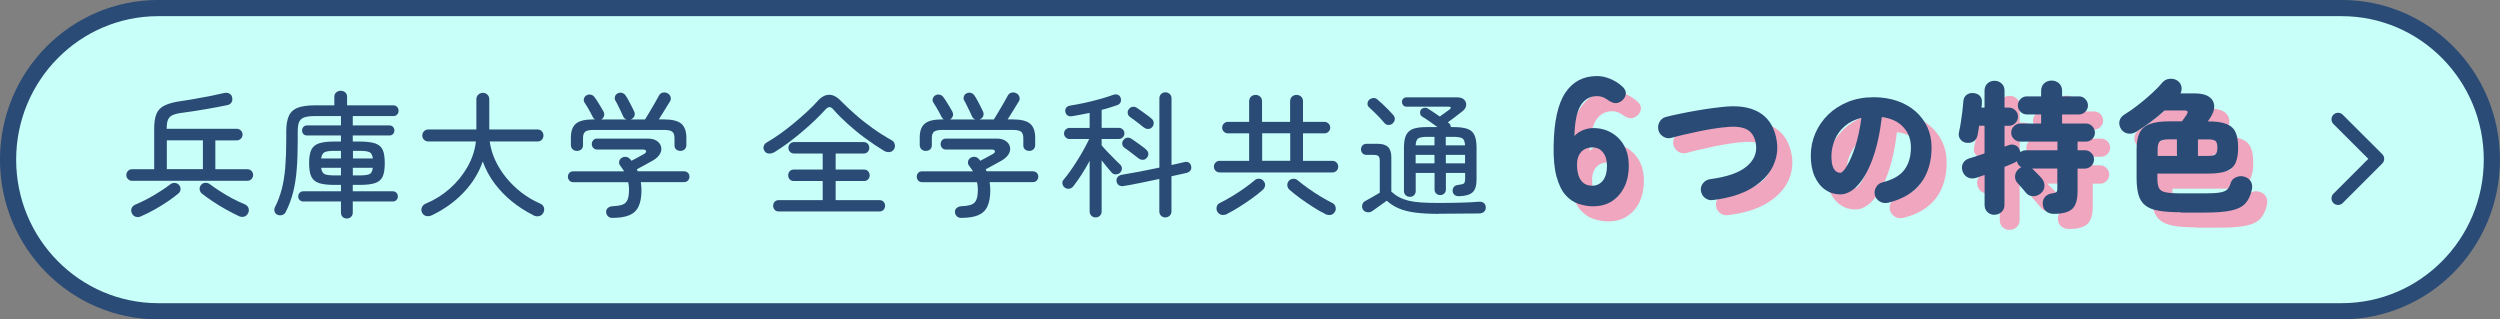
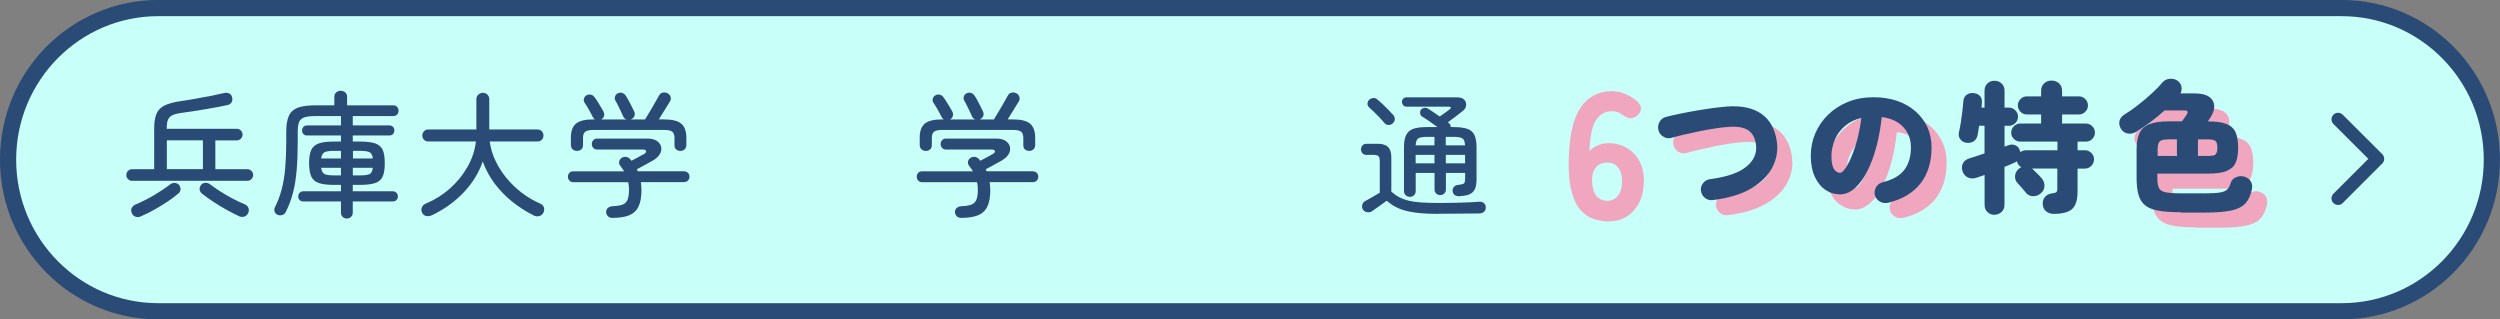
<svg xmlns="http://www.w3.org/2000/svg" id="_レイヤー_2" viewBox="0 0 387.51 49.51">
  <rect x="0" y="0" width="387.51" height="49.51" fill="#808080" stroke="none" />
  <defs>
    <style>.cls-1{fill:none;stroke-linecap:round;stroke-linejoin:round;stroke-width:2.04px;}.cls-1,.cls-2{stroke:#2a4b76;}.cls-2{fill:#c8fff8;stroke-miterlimit:10;stroke-width:2.51px;}.cls-3{fill:#2a4b76;}.cls-4{fill:#f0a6be;}</style>
  </defs>
  <g id="_デザインデータ">
    <path class="cls-2" d="M362.96,1.25H24.54C11.68,1.25,1.25,11.77,1.25,24.75h0c0,12.98,10.43,23.5,23.29,23.5h338.42c12.86,0,23.29-10.52,23.29-23.5h0c0-12.98-10.43-23.5-23.29-23.5Z" />
    <path class="cls-3" d="M20.48,28.03c-.25,0-.47-.09-.64-.27-.18-.18-.26-.39-.26-.63,0-.25.09-.47.26-.64.17-.18.39-.26.64-.26h3.42v-6.3c0-.98.12-1.75.37-2.32.24-.57.68-1,1.3-1.29.62-.29,1.49-.52,2.61-.67.67-.1,1.39-.21,2.14-.35.76-.13,1.51-.27,2.27-.42s1.46-.3,2.1-.45c.32-.08.6-.06.84.06s.39.31.44.57c.08.31.06.57-.07.79-.13.22-.33.36-.6.43-1.06.22-2.19.44-3.39.64-1.2.2-2.36.38-3.5.54-.71.08-1.25.21-1.62.37-.36.16-.61.4-.75.72-.13.32-.2.78-.2,1.39v.02h10.86c.24,0,.45.09.63.26.18.18.27.39.27.64s-.09.47-.27.64c-.18.18-.39.26-.63.26h-3.32v4.47h4.96c.25,0,.47.09.64.26.17.18.26.39.26.64,0,.24-.09.45-.26.63-.18.18-.39.27-.64.27h-17.87ZM21.91,33.51c-.29.14-.58.18-.85.1s-.48-.25-.62-.55c-.13-.28-.14-.55-.03-.8s.31-.44.62-.57c.97-.41,1.92-.89,2.87-1.45.95-.56,1.78-1.12,2.51-1.68.22-.17.47-.23.75-.2.27.04.49.16.64.37.15.22.21.46.18.69-.04.24-.15.43-.35.59-.45.38-.99.78-1.62,1.21-.63.43-1.3.84-2.01,1.24-.71.4-1.4.75-2.09,1.04ZM25.86,26.22h5.59v-4.47h-5.59v4.47ZM37.01,33.49c-.63-.29-1.3-.64-2.02-1.04-.71-.4-1.39-.82-2.04-1.25-.64-.43-1.2-.83-1.66-1.2-.18-.15-.29-.35-.34-.6-.04-.24.02-.48.19-.7.15-.21.36-.33.63-.36.27-.03.51.04.73.19.46.35,1,.72,1.62,1.12.62.4,1.25.77,1.91,1.12.66.35,1.28.64,1.87.88.31.13.51.32.61.58.1.26.08.52-.04.79-.14.29-.35.48-.62.56-.27.08-.56.05-.85-.09Z" />
    <path class="cls-3" d="M53.77,33.87c-.27,0-.49-.08-.66-.25-.18-.17-.26-.39-.26-.67v-1.72h-5.82c-.24,0-.43-.07-.58-.22s-.22-.33-.22-.56.07-.41.22-.57c.15-.15.34-.23.58-.23h5.82v-.99h-1.03c-1.04,0-1.84-.1-2.4-.29-.57-.2-.96-.54-1.18-1.03-.22-.49-.33-1.17-.33-2.04s.11-1.56.33-2.05c.22-.48.61-.82,1.18-1.02.57-.2,1.37-.29,2.4-.29h1.03v-.94h-5.25c-.24,0-.43-.07-.57-.22-.14-.15-.21-.33-.21-.56,0-.21.07-.39.21-.55.14-.15.33-.23.57-.23h5.25v-1.45h-4.03c-.7,0-1.25.07-1.64.2-.39.13-.66.37-.81.71-.15.34-.22.84-.22,1.48v1.39c0,1.71-.05,3.21-.16,4.52s-.29,2.48-.56,3.53c-.27,1.05-.64,2.06-1.13,3.02-.11.24-.29.4-.54.48s-.49.08-.72-.02c-.24-.1-.4-.26-.47-.48-.08-.22-.07-.45.03-.67.45-.88.8-1.81,1.06-2.79.26-.98.44-2.09.55-3.32.1-1.23.16-2.66.16-4.28v-1.39c0-1.02.14-1.83.41-2.42.27-.59.73-1,1.36-1.25.64-.24,1.51-.37,2.61-.37h3.07v-1.32c0-.29.1-.52.3-.69.2-.17.44-.25.7-.25s.5.08.69.25c.2.17.29.4.29.69v1.32h7.18c.24,0,.43.08.58.25s.22.36.22.59-.07.42-.22.58c-.15.16-.34.24-.58.24h-6.3v1.45h5.67c.24,0,.43.08.57.23s.21.34.21.55c0,.22-.07.41-.21.56-.14.15-.33.22-.57.22h-5.67v.94h1.05c1.05,0,1.86.1,2.43.29.57.2.96.54,1.17,1.02.21.48.31,1.17.31,2.05s-.1,1.55-.31,2.04c-.21.49-.6.83-1.17,1.03-.57.2-1.38.29-2.43.29h-1.05v.99h6.19c.24,0,.43.08.58.23.15.15.22.34.22.57s-.07.41-.22.56-.34.22-.58.22h-6.19v1.72c0,.28-.09.5-.27.67-.18.17-.4.25-.65.25ZM49.78,24.56h3.07v-1.18h-1.01c-.73,0-1.24.07-1.52.21-.29.14-.47.46-.54.97ZM51.84,27.19h1.01v-1.18h-3.07c.07.52.25.84.54.98.29.13.79.2,1.52.2ZM54.7,24.56h3.09c-.06-.5-.23-.83-.51-.97-.29-.14-.8-.21-1.54-.21h-1.03v1.18ZM54.7,27.19h1.03c.74,0,1.26-.07,1.54-.2.29-.13.46-.46.51-.98h-3.09v1.18Z" />
    <path class="cls-3" d="M82.67,33.36c-1.18-.59-2.28-1.3-3.31-2.13-1.03-.83-1.93-1.77-2.71-2.81-.78-1.04-1.38-2.17-1.82-3.39-.62,1.78-1.61,3.38-2.98,4.82-1.37,1.44-3,2.6-4.87,3.5-.28.14-.57.19-.87.14-.3-.05-.53-.22-.68-.51-.14-.28-.15-.56-.04-.83.11-.27.32-.47.63-.6,1.37-.57,2.61-1.35,3.73-2.34,1.11-.99,2.02-2.11,2.73-3.37.71-1.26,1.14-2.56,1.29-3.91h-7.39c-.25,0-.47-.09-.65-.26-.18-.17-.27-.4-.27-.66s.09-.49.27-.67.4-.27.65-.27h7.46v-4.68c0-.29.1-.54.3-.72s.44-.28.7-.28c.28,0,.52.09.71.28.2.19.29.43.29.72v4.68h7.48c.27,0,.49.09.66.27.17.18.26.41.26.67s-.09.49-.26.66-.4.26-.66.26h-7.41c.13.98.41,1.95.85,2.9.44.95,1.01,1.86,1.7,2.71.69.85,1.49,1.63,2.39,2.32.9.69,1.87,1.26,2.91,1.71.28.13.46.32.55.59.08.27.06.53-.08.8-.14.29-.36.47-.67.54s-.6.02-.88-.12Z" />
    <path class="cls-3" d="M94.97,33.78c-.31,0-.55-.08-.72-.25-.18-.17-.28-.39-.3-.65-.01-.27.08-.48.28-.65s.47-.26.79-.27c.64-.03,1.14-.11,1.5-.25.36-.14.61-.4.76-.77.15-.37.22-.9.22-1.59,0-.39-.04-.76-.13-1.11h-8.5c-.25,0-.46-.08-.61-.25-.15-.17-.23-.36-.23-.59,0-.24.07-.44.22-.6.15-.16.33-.24.56-.24h7.94c-.1-.15-.2-.3-.29-.44-.1-.14-.2-.28-.31-.42-.15-.18-.21-.39-.18-.62.03-.23.14-.42.33-.56.18-.15.4-.22.65-.21.25.01.45.09.59.23.07.06.13.12.18.18.05.06.1.13.16.2.31-.15.65-.33,1.02-.54.37-.2.67-.37.89-.49.27-.14.38-.29.36-.46-.03-.17-.2-.25-.52-.25h-7.08c-.24,0-.43-.08-.59-.25-.15-.17-.23-.36-.23-.59,0-.24.08-.44.23-.61.15-.17.35-.25.59-.25h7.81c.62,0,1.1.12,1.45.36.35.24.57.54.66.9.09.36.04.74-.17,1.11s-.56.71-1.06,1.01c-.45.25-.87.49-1.26.7-.39.22-.81.44-1.26.68l.13.31h7.12c.28,0,.5.08.66.24.16.16.24.36.24.6,0,.22-.08.42-.23.59-.15.17-.36.25-.61.25h-6.7c.03.2.05.4.07.6.02.2.03.4.03.6,0,1.08-.15,1.94-.45,2.57-.3.64-.78,1.09-1.43,1.36-.65.27-1.5.41-2.55.41ZM89.43,23.39c-.27,0-.49-.08-.67-.25-.18-.17-.27-.39-.27-.67v-1.13c0-1.01.26-1.73.78-2.17.52-.44,1.41-.66,2.67-.66h.29c-.17-.11-.29-.24-.36-.4-.07-.17-.19-.4-.35-.68-.16-.29-.33-.57-.49-.86-.17-.29-.31-.51-.42-.66-.13-.2-.16-.41-.09-.63.06-.22.19-.39.39-.5.22-.13.45-.16.69-.1.24.06.43.19.57.4.14.18.3.41.47.69.17.28.35.56.51.83s.3.51.4.7c.11.22.14.45.08.67-.06.22-.2.41-.44.55h3.95c-.27-.08-.45-.25-.55-.5-.07-.18-.19-.43-.35-.76-.16-.32-.32-.64-.47-.96-.15-.31-.28-.55-.38-.7-.11-.2-.13-.41-.06-.64.07-.23.21-.4.42-.49.22-.11.45-.14.68-.07s.42.21.56.43c.13.18.27.43.44.73.17.31.33.62.48.92.15.31.28.57.38.78.11.22.13.45.06.68s-.24.41-.5.54c-.01.01-.03.02-.05.02s-.04,0-.05.02h2.23c.2-.31.43-.7.71-1.17.28-.47.55-.93.82-1.4.27-.46.47-.83.61-1.09.14-.28.34-.45.6-.5.26-.06.5-.03.72.08.24.11.4.29.49.54.09.25.07.49-.07.72-.22.38-.5.83-.83,1.35-.33.52-.63,1.01-.91,1.46h.82c1.25,0,2.13.22,2.66.66.52.44.79,1.17.79,2.17v1.13c0,.28-.09.5-.26.67-.18.17-.4.25-.66.25s-.49-.08-.66-.23c-.18-.15-.26-.37-.26-.65v-1.13c0-.46-.12-.78-.35-.97-.23-.18-.65-.27-1.27-.27h-10.94c-.62,0-1.04.09-1.27.27-.23.18-.35.5-.35.97v1.13c0,.28-.09.5-.27.65-.18.15-.4.23-.65.23Z" />
-     <path class="cls-3" d="M120,23.6c-.27.15-.54.22-.83.2-.29-.02-.51-.15-.66-.39-.17-.25-.21-.5-.13-.76s.25-.45.5-.59c.66-.38,1.34-.82,2.06-1.33.71-.51,1.42-1.06,2.12-1.64.7-.58,1.36-1.16,2-1.74.63-.58,1.18-1.13,1.64-1.65.57-.66,1.17-.99,1.8-1.01.62-.01,1.26.32,1.9,1.01.64.66,1.39,1.35,2.23,2.09.84.74,1.74,1.44,2.69,2.12.95.68,1.91,1.28,2.88,1.82.24.13.4.33.48.61s.05.54-.1.78c-.17.27-.4.42-.7.45-.3.03-.59-.03-.87-.2-.97-.59-1.93-1.24-2.9-1.95s-1.88-1.46-2.73-2.23c-.85-.77-1.61-1.53-2.27-2.29-.35-.39-.72-.39-1.11.02-.49.55-1.05,1.12-1.69,1.73-.64.61-1.31,1.21-2.03,1.82-.71.6-1.44,1.17-2.16,1.71-.73.54-1.43,1.01-2.1,1.42ZM120.72,32.78c-.27,0-.48-.09-.64-.26s-.24-.38-.24-.62c0-.25.08-.46.24-.63.16-.17.37-.25.64-.25h6.8v-2.96h-4.47c-.27,0-.48-.09-.64-.26-.16-.18-.24-.38-.24-.62,0-.25.08-.47.24-.64.16-.17.37-.26.64-.26h4.47v-2.48h-4.41c-.27,0-.48-.09-.65-.26s-.25-.38-.25-.62c0-.25.08-.47.25-.64s.38-.26.65-.26h10.73c.28,0,.5.09.66.26.16.18.24.39.24.64,0,.24-.08.44-.24.62-.16.18-.38.26-.66.26h-4.31v2.48h4.39c.27,0,.48.09.64.26.16.18.24.39.24.64,0,.24-.08.44-.24.62-.16.18-.38.26-.64.26h-4.39v2.96h6.78c.27,0,.48.08.64.25.16.17.24.38.24.63,0,.24-.08.44-.24.62-.16.18-.38.26-.64.26h-15.6Z" />
    <path class="cls-3" d="M149.04,33.78c-.31,0-.55-.08-.72-.25-.18-.17-.28-.39-.3-.65-.01-.27.08-.48.28-.65s.47-.26.79-.27c.64-.03,1.14-.11,1.5-.25.36-.14.61-.4.76-.77.15-.37.22-.9.22-1.59,0-.39-.04-.76-.13-1.11h-8.5c-.25,0-.46-.08-.61-.25-.15-.17-.23-.36-.23-.59,0-.24.07-.44.22-.6.15-.16.33-.24.56-.24h7.94c-.1-.15-.2-.3-.29-.44-.1-.14-.2-.28-.31-.42-.15-.18-.21-.39-.18-.62.03-.23.14-.42.33-.56.18-.15.4-.22.65-.21.25.01.45.09.59.23.07.06.13.12.18.18.05.06.1.13.16.2.31-.15.65-.33,1.02-.54.37-.2.67-.37.89-.49.27-.14.38-.29.36-.46-.03-.17-.2-.25-.52-.25h-7.08c-.24,0-.43-.08-.59-.25-.15-.17-.23-.36-.23-.59,0-.24.08-.44.23-.61.15-.17.35-.25.59-.25h7.81c.62,0,1.1.12,1.45.36.35.24.57.54.66.9.09.36.04.74-.17,1.11s-.56.71-1.06,1.01c-.45.25-.87.49-1.26.7-.39.22-.81.44-1.26.68l.13.31h7.12c.28,0,.5.08.66.24.16.16.24.36.24.6,0,.22-.08.42-.23.59-.15.17-.36.25-.61.25h-6.7c.03.2.05.4.07.6.02.2.03.4.03.6,0,1.08-.15,1.94-.45,2.57-.3.64-.78,1.09-1.43,1.36-.65.27-1.5.41-2.55.41ZM143.5,23.39c-.27,0-.49-.08-.67-.25-.18-.17-.27-.39-.27-.67v-1.13c0-1.01.26-1.73.78-2.17.52-.44,1.41-.66,2.67-.66h.29c-.17-.11-.29-.24-.36-.4-.07-.17-.19-.4-.35-.68-.16-.29-.33-.57-.49-.86-.17-.29-.31-.51-.42-.66-.13-.2-.16-.41-.09-.63.06-.22.19-.39.39-.5.22-.13.45-.16.69-.1.24.06.43.19.57.4.14.18.3.41.47.69.17.28.35.56.51.83s.3.51.4.7c.11.22.14.45.08.67-.06.22-.2.41-.44.55h3.95c-.27-.08-.45-.25-.55-.5-.07-.18-.19-.43-.35-.76-.16-.32-.32-.64-.47-.96-.15-.31-.28-.55-.38-.7-.11-.2-.13-.41-.06-.64.07-.23.21-.4.42-.49.22-.11.45-.14.68-.07s.42.21.56.43c.13.18.27.43.44.73.17.31.33.62.48.92.15.31.28.57.38.78.11.22.13.45.06.68s-.24.41-.5.54c-.01.01-.03.02-.05.02s-.04,0-.05.02h2.23c.2-.31.43-.7.71-1.17.28-.47.55-.93.82-1.4.27-.46.47-.83.61-1.09.14-.28.34-.45.6-.5.26-.06.5-.03.72.08.24.11.4.29.49.54.09.25.07.49-.07.72-.22.38-.5.83-.83,1.35-.33.52-.63,1.01-.91,1.46h.82c1.25,0,2.13.22,2.66.66.52.44.79,1.17.79,2.17v1.13c0,.28-.09.5-.26.67-.18.17-.4.25-.66.25s-.49-.08-.66-.23c-.18-.15-.26-.37-.26-.65v-1.13c0-.46-.12-.78-.35-.97-.23-.18-.65-.27-1.27-.27h-10.94c-.62,0-1.04.09-1.27.27-.23.18-.35.5-.35.97v1.13c0,.28-.09.5-.27.65-.18.15-.4.23-.65.23Z" />
-     <path class="cls-3" d="M169.82,33.7c-.25,0-.47-.09-.65-.26-.18-.18-.27-.4-.27-.66v-7.85c-.39.73-.81,1.44-1.26,2.14-.45.7-.88,1.3-1.28,1.81-.15.2-.36.32-.61.37-.25.05-.5-.02-.74-.2-.18-.14-.29-.33-.33-.58-.04-.24.03-.46.2-.64.31-.36.64-.8,1.01-1.31.36-.51.73-1.06,1.09-1.64.36-.58.71-1.16,1.03-1.74.32-.58.59-1.11.82-1.59h-3.04c-.24,0-.44-.09-.61-.26-.17-.17-.25-.37-.25-.6,0-.24.08-.44.25-.61.17-.17.37-.25.61-.25h3.11v-2.33c-.46.1-.92.19-1.37.27s-.88.16-1.28.23c-.34.06-.59.02-.77-.1-.18-.13-.29-.31-.35-.57-.04-.24,0-.45.13-.63.13-.18.34-.29.65-.34.66-.1,1.4-.24,2.23-.42.83-.18,1.63-.38,2.4-.6.78-.22,1.43-.42,1.96-.62.29-.11.56-.12.79-.02.23.1.37.27.43.52.07.27.05.5-.06.69-.11.2-.29.33-.53.4-.34.11-.7.23-1.1.36-.4.13-.82.25-1.27.36v2.79h2.67c.24,0,.44.08.61.25s.25.37.25.61c0,.22-.08.42-.25.6-.17.18-.37.26-.61.26h-2.67v.99c.22.27.52.6.9,1,.38.4.75.78,1.12,1.15.37.37.65.65.85.83.18.17.27.36.27.59s-.08.43-.23.61c-.15.18-.37.29-.64.31-.27.03-.5-.05-.68-.23-.18-.2-.42-.47-.71-.83-.29-.36-.59-.72-.88-1.1v7.92c0,.27-.09.49-.27.66-.18.17-.41.26-.67.26ZM180.64,33.7c-.27,0-.49-.09-.67-.26-.18-.18-.27-.4-.27-.68v-5.02c-.98.21-1.96.41-2.93.61-.97.2-1.83.36-2.57.48-.27.06-.51.02-.72-.09-.22-.12-.35-.33-.41-.62-.04-.28.02-.51.18-.69.16-.18.37-.29.64-.34.71-.11,1.6-.27,2.66-.47,1.06-.2,2.11-.42,3.16-.64v-10.73c0-.28.09-.51.27-.68.18-.18.41-.26.67-.26.25,0,.47.09.66.26s.28.4.28.68v10.33c.39-.08.76-.17,1.1-.25.34-.08.65-.15.91-.21.25-.07.48-.04.67.08.2.13.31.31.36.55.06.28.02.51-.12.68-.13.18-.33.3-.58.37-.31.07-.67.15-1.07.24-.41.09-.83.19-1.28.28v5.44c0,.28-.09.51-.28.68-.19.17-.41.26-.66.26ZM176.46,24.54c-.17-.14-.39-.31-.65-.51-.27-.2-.54-.41-.81-.62-.27-.21-.51-.38-.72-.52-.2-.14-.3-.33-.33-.57s.05-.45.2-.63c.15-.21.35-.33.6-.35.24-.02.47.05.68.2.21.14.46.31.75.52.29.21.57.42.85.62.28.2.49.37.63.51.21.18.32.4.34.64.01.25-.08.47-.27.66-.15.18-.35.28-.59.28-.24,0-.46-.07-.67-.24ZM177.3,19.76c-.17-.14-.38-.31-.64-.51-.26-.2-.53-.41-.81-.62-.28-.21-.53-.39-.74-.53-.18-.14-.29-.33-.31-.57-.03-.24.03-.45.19-.63.17-.21.37-.33.62-.35.24-.02.47.05.66.2.21.14.46.32.76.53s.58.42.85.62c.27.2.49.37.64.51.2.18.3.4.31.64.01.25-.07.47-.25.66-.15.18-.35.28-.6.28-.25,0-.47-.07-.68-.24Z" />
-     <path class="cls-3" d="M189.06,26.73c-.25,0-.47-.09-.64-.26-.18-.18-.26-.39-.26-.64s.09-.47.26-.64c.17-.18.39-.26.64-.26h4.56v-4.26h-3.3c-.24,0-.44-.09-.62-.26s-.26-.38-.26-.62c0-.25.09-.47.26-.64.18-.17.38-.26.62-.26h3.3v-3.17c0-.31.1-.55.29-.74.2-.18.43-.27.71-.27s.52.09.71.27c.2.18.29.43.29.74v3.17h4.35v-3.17c0-.31.1-.55.29-.74.2-.18.43-.27.71-.27s.52.09.71.27c.2.18.29.43.29.74v3.17h3.32c.25,0,.47.09.64.26.17.18.26.39.26.64,0,.24-.09.44-.26.62s-.39.26-.64.26h-3.32v4.26h4.56c.25,0,.47.09.64.26.17.18.26.39.26.64s-.09.47-.26.64c-.18.18-.39.26-.64.26h-17.49ZM190.24,33.15c-.27.14-.54.19-.83.16-.29-.04-.52-.19-.7-.47-.15-.25-.19-.52-.11-.81.08-.29.25-.48.5-.58.55-.27,1.16-.6,1.84-1.01.68-.41,1.33-.83,1.96-1.28.63-.45,1.16-.85,1.58-1.22.2-.18.43-.26.7-.24.27.02.49.13.66.33.2.22.28.47.25.72s-.14.48-.34.66c-.46.42-1.02.86-1.67,1.33-.65.47-1.31.91-1.98,1.33s-1.3.78-1.87,1.07ZM195.64,24.92h4.35v-4.26h-4.35v4.26ZM205.38,33.15c-.56-.28-1.18-.63-1.85-1.06-.67-.43-1.33-.87-1.97-1.34-.64-.47-1.2-.91-1.68-1.33-.2-.18-.31-.4-.34-.66-.03-.26.05-.5.23-.72.17-.2.39-.3.66-.33.27-.02.51.06.72.24.45.38.99.79,1.62,1.24.63.45,1.27.87,1.93,1.27.66.4,1.26.73,1.81,1,.25.11.42.31.5.59.08.28.05.55-.11.8-.17.28-.4.44-.68.47-.29.03-.57-.02-.85-.16Z" />
    <path class="cls-3" d="M223,33.15c-1.43,0-2.64-.07-3.64-.2-1-.13-1.85-.35-2.55-.65-.7-.3-1.32-.7-1.85-1.19-.22.15-.49.34-.8.57-.31.22-.6.43-.88.63-.28.2-.49.34-.63.44-.22.14-.48.19-.76.14-.28-.05-.49-.19-.63-.41-.14-.24-.17-.49-.1-.75.07-.26.22-.44.44-.56.24-.13.58-.32,1.04-.58.46-.26.86-.5,1.23-.72v-4.89c0-.36-.06-.62-.19-.76-.13-.14-.37-.21-.73-.21h-1.13c-.27,0-.48-.08-.63-.25-.15-.17-.23-.37-.23-.61s.08-.44.23-.61c.15-.17.36-.25.63-.25h1.74c.73,0,1.26.17,1.6.51.34.34.5.87.5,1.59v5.31c.39.35.79.64,1.21.86.41.22.89.4,1.43.54.54.13,1.19.23,1.95.28s1.68.08,2.76.08c1.22,0,2.38-.02,3.48-.05,1.1-.03,2.01-.08,2.74-.14.32-.03.58.04.78.21.2.17.29.39.29.67s-.08.49-.25.66c-.17.17-.43.27-.78.28-.52,0-1.15,0-1.89.01-.74,0-1.5.01-2.27.02-.77,0-1.47.01-2.1.01ZM215.88,19.13c-.17.15-.38.23-.64.24-.26,0-.47-.09-.64-.3-.18-.22-.42-.49-.71-.8-.29-.31-.59-.61-.89-.9-.3-.29-.56-.54-.79-.74-.17-.15-.25-.34-.24-.57,0-.22.09-.41.24-.57s.35-.25.6-.29c.24-.04.46.02.66.19.22.18.49.42.81.72.31.3.62.6.92.9.3.3.54.56.72.77.2.21.29.44.28.68,0,.25-.12.47-.33.66ZM218.52,30.51c-.24,0-.45-.08-.63-.25-.18-.17-.27-.39-.27-.65v-6.74c0-.84.11-1.49.34-1.94.22-.45.59-.77,1.1-.96.51-.18,1.21-.27,2.09-.27h1.66c-.39-.29-.81-.59-1.25-.9-.44-.31-.82-.55-1.14-.74-.17-.11-.27-.27-.29-.48-.03-.21,0-.39.1-.55.11-.15.28-.26.49-.3.22-.05.42-.02.6.09.22.14.5.32.84.55.34.22.67.46,1.01.69.24-.17.5-.36.8-.57s.53-.39.71-.52c.15-.11.22-.21.2-.3-.02-.09-.13-.14-.33-.14h-6.53c-.22,0-.4-.07-.52-.22s-.19-.32-.19-.51.06-.36.19-.5c.13-.14.3-.21.52-.21h7.83c.5,0,.88.12,1.11.37.24.25.34.54.3.87-.04.34-.22.64-.56.9-.35.28-.72.57-1.12.87-.4.3-.79.59-1.17.87l.13.08c.22.15.34.37.34.65h.46c.88,0,1.58.09,2.1.27.52.18.89.5,1.1.96.22.46.33,1.1.33,1.94v4.96c0,.94-.2,1.6-.61,1.97-.41.38-1.09.58-2.06.61-.31.01-.55-.05-.73-.19-.18-.14-.29-.34-.31-.61-.01-.27.06-.48.21-.65.15-.17.36-.27.61-.29.53-.06.85-.14.96-.26.1-.12.16-.37.16-.77v-.84h-2.98v2.56c0,.27-.09.48-.26.64-.18.16-.38.24-.62.24s-.44-.08-.62-.24c-.18-.16-.26-.37-.26-.64v-2.56h-2.92v2.81c0,.27-.09.48-.26.65-.18.17-.39.25-.64.25ZM219.43,22.53h2.92v-1.32h-1.11c-.67,0-1.13.08-1.39.23-.25.15-.39.52-.42,1.09ZM219.43,25.32h2.92v-1.32h-2.92v1.32ZM224.11,22.53h2.98c-.03-.57-.17-.94-.43-1.09-.26-.15-.72-.23-1.4-.23h-1.16v1.32ZM224.11,25.32h2.98v-1.32h-2.98v1.32Z" />
    <path class="cls-4" d="M249.33,34.32c-.78,0-1.55-.13-2.31-.38-.76-.25-1.43-.71-2.02-1.37-.59-.66-1.05-1.61-1.39-2.86-.34-1.24-.49-2.84-.45-4.8.06-3.73.66-6.46,1.81-8.19,1.15-1.73,2.79-2.59,4.91-2.59.67,0,1.34.14,2,.41.66.27,1.26.63,1.78,1.08.49.39.71.8.69,1.23-.03.43-.24.8-.63,1.12-.41.3-.79.41-1.15.34-.35-.07-.75-.27-1.18-.59-.47-.32-.97-.48-1.51-.48-1.08,0-1.92.48-2.52,1.43-.6.95-.92,2.54-.98,4.76.32-.37.75-.67,1.29-.9.54-.22,1.07-.34,1.6-.34,1.06,0,2.02.24,2.86.73.84.49,1.5,1.16,1.97,2.03.48.87.71,1.9.71,3.09s-.22,2.29-.67,3.23c-.45.94-1.08,1.68-1.9,2.23-.82.54-1.79.81-2.91.81ZM249.11,31.13c.71,0,1.27-.27,1.69-.81.42-.54.63-1.3.63-2.27,0-.88-.21-1.57-.62-2.09s-.95-.77-1.62-.77c-.78,0-1.39.25-1.81.76-.42.5-.62,1.19-.6,2.04.02,1.01.23,1.78.63,2.32.4.54.97.81,1.69.81Z" />
    <path class="cls-4" d="M267.84,33.35c-.45.06-.86-.05-1.21-.32-.35-.27-.56-.63-.64-1.09-.06-.45.05-.86.33-1.21.28-.35.65-.56,1.1-.62,2.6-.34,4.48-.99,5.64-1.96,1.17-.97,1.65-2.12,1.46-3.45-.15-1.01-.55-1.74-1.22-2.18-.67-.44-1.67-.61-3-.51-.63.04-1.34.12-2.12.24-.78.12-1.59.26-2.41.43-.82.17-1.61.34-2.37.52s-1.42.34-1.99.51c-.43.12-.84.06-1.23-.18-.4-.23-.65-.56-.77-.99-.12-.44-.07-.87.15-1.28.22-.41.55-.67.99-.79.62-.16,1.33-.33,2.13-.49.81-.17,1.65-.33,2.52-.48.87-.15,1.73-.29,2.57-.4.84-.11,1.6-.19,2.28-.25,2.23-.16,4,.22,5.31,1.13,1.31.92,2.11,2.34,2.39,4.26.21,1.42-.03,2.77-.69,4.05-.67,1.28-1.77,2.36-3.3,3.27-1.53.9-3.51,1.5-5.93,1.79Z" />
    <path class="cls-4" d="M294.97,33.77c-.44.1-.86.04-1.25-.19s-.65-.56-.77-1c-.1-.44-.04-.85.2-1.24.23-.39.56-.63.99-.74,1.6-.4,2.73-1.05,3.4-1.96.67-.91,1-2.06,1-3.45,0-1.25-.39-2.3-1.18-3.15-.78-.85-1.9-1.37-3.33-1.56-.29,2.51-.77,4.66-1.42,6.45-.65,1.79-1.42,3.16-2.29,4.11-.87.95-1.79,1.43-2.74,1.43-.84,0-1.6-.23-2.29-.7-.69-.47-1.24-1.15-1.65-2.04-.41-.89-.62-1.97-.62-3.24s.23-2.39.7-3.49c.47-1.09,1.14-2.06,2-2.9.87-.84,1.9-1.5,3.09-1.98,1.2-.48,2.52-.71,3.97-.71,1.31,0,2.5.19,3.6.56,1.09.37,2.04.91,2.84,1.6.8.69,1.42,1.51,1.86,2.46.44.95.66,2.01.66,3.17,0,2.21-.56,4.06-1.67,5.53-1.12,1.47-2.82,2.49-5.1,3.05ZM287.6,29.12c.25,0,.59-.35,1.01-1.04.43-.7.85-1.68,1.28-2.96.42-1.28.75-2.78.97-4.51-1.01.25-1.86.67-2.55,1.26-.69.59-1.21,1.29-1.55,2.09-.34.8-.52,1.62-.54,2.48-.01.94.11,1.62.36,2.05.26.43.6.64,1.02.64Z" />
-     <path class="cls-4" d="M311.51,35.64c-.43,0-.79-.14-1.09-.42-.3-.28-.45-.65-.45-1.12v-4.64c-.22.07-.43.14-.62.21s-.37.13-.53.19c-.56.19-1.04.19-1.44-.01-.4-.2-.68-.52-.83-.98-.15-.45-.12-.87.08-1.24.2-.37.56-.63,1.09-.78.31-.1.66-.21,1.04-.33.39-.12.79-.25,1.2-.4v-4.29h-.84c-.04.28-.08.54-.12.79-.04.25-.08.48-.12.68-.1.45-.32.78-.64.97-.32.19-.7.26-1.12.2-.38-.06-.69-.24-.92-.55-.23-.31-.3-.67-.2-1.1.1-.44.2-.95.29-1.53.09-.58.17-1.16.24-1.74.07-.58.12-1.1.15-1.55.04-.44.22-.77.53-.98s.66-.3,1.06-.25c.41.04.74.19.98.45.24.26.34.61.3,1.07,0,.22-.02.46-.07.73h.48v-2.62c0-.47.15-.84.45-1.12.3-.28.66-.42,1.09-.42s.79.14,1.1.42c.31.28.46.65.46,1.12v2.62h.66c.4,0,.73.14,1.01.42.28.28.42.61.42.99s-.14.71-.42.99c-.28.28-.62.42-1.01.42h-.66v3.23l.66-.24c.34-.12.68-.11,1.02.03.34.14.58.41.69.8.03.04.05.09.06.13,0,.04.02.09.03.13.26-.19.55-.29.86-.29h4.88v-1.34h-5.76c-.38,0-.71-.14-.99-.41-.28-.27-.42-.6-.42-.98s.14-.71.42-.99c.28-.28.61-.42.99-.42h3.23v-1.41h-2.22c-.38,0-.71-.14-.98-.42-.27-.28-.41-.6-.41-.97s.14-.71.41-.99c.27-.28.6-.42.98-.42h2.22v-.84c0-.5.16-.89.47-1.18.32-.29.7-.43,1.15-.43s.84.14,1.16.43c.31.29.47.68.47,1.18v.84h2.62c.38,0,.71.14.98.42.27.28.41.61.41.99s-.14.69-.41.97c-.27.28-.6.42-.98.42h-2.62v1.41h3.7c.38,0,.71.14.98.42.27.28.41.61.41.99s-.14.71-.41.98c-.27.27-.6.41-.98.41h-1.3v1.34h1.14c.38,0,.71.14.99.42.28.28.42.61.42.99s-.14.73-.42,1.01c-.28.28-.61.42-.99.42h-1.14v3.52c0,1.33-.28,2.25-.85,2.75-.56.5-1.51.75-2.85.75-.45,0-.85-.13-1.18-.4-.33-.26-.5-.65-.52-1.17-.01-.44.11-.8.38-1.09.27-.29.63-.46,1.09-.52.34-.04.55-.11.65-.2.1-.09.14-.25.14-.48v-3.17h-3.92s.11.09.2.18c.06.06.18.18.35.35.18.18.36.36.55.55.19.19.32.34.4.44.31.37.45.77.43,1.22-.02.45-.22.82-.6,1.13-.34.29-.73.43-1.19.42-.45-.01-.82-.2-1.1-.55-.06-.09-.18-.23-.36-.44-.18-.21-.37-.41-.55-.63-.18-.21-.31-.36-.39-.43-.28-.31-.4-.67-.37-1.09s.21-.77.53-1.05c.07-.07.15-.13.22-.18.07-.04.15-.09.22-.13-.35-.18-.58-.48-.68-.92-.06.04-.12.09-.2.13s-.15.08-.22.11c-.21.09-.44.19-.69.3-.26.11-.53.22-.82.34v5.87c0,.47-.15.84-.46,1.12-.31.28-.67.42-1.1.42Z" />
    <path class="cls-4" d="M340.41,35.24c-1.39,0-2.54-.08-3.43-.23-.9-.15-1.6-.43-2.1-.82s-.86-.94-1.06-1.64c-.2-.7-.3-1.58-.3-2.65v-4.4c0-1.09.16-1.94.47-2.57.31-.63.84-1.09,1.57-1.36.73-.28,1.73-.42,2.99-.42h2c.12-.16.25-.34.39-.54.14-.2.25-.36.32-.47.16-.25.21-.43.15-.53-.06-.1-.23-.15-.53-.15h-3.01c-.69.63-1.42,1.23-2.18,1.79-.76.56-1.49,1.06-2.18,1.49-.41.26-.84.37-1.29.31-.45-.06-.8-.28-1.07-.66-.28-.41-.37-.83-.29-1.27.09-.43.37-.79.84-1.07.63-.38,1.31-.85,2.03-1.42.73-.56,1.42-1.15,2.09-1.76.67-.61,1.21-1.16,1.62-1.66.34-.41.75-.63,1.24-.66.49-.03.9.08,1.22.33.31.23.5.53.57.89.07.36.02.71-.15,1.05h2.24c.97,0,1.7.18,2.2.53.5.35.76.82.79,1.4.03.58-.18,1.2-.62,1.86-.07.1-.14.2-.2.3-.06.1-.12.18-.18.25h.04c1.23,0,2.19.13,2.86.4.67.26,1.14.69,1.41,1.28.26.59.4,1.38.4,2.38s-.13,1.77-.4,2.36c-.26.59-.73,1.02-1.41,1.28-.67.26-1.63.39-2.86.39h-7.85v.68c0,.69.08,1.2.24,1.54.16.34.5.56,1.01.67.51.11,1.31.17,2.38.17h3.78c1,0,1.76-.04,2.29-.13.53-.09.91-.25,1.13-.47.23-.23.4-.55.52-.96.12-.43.39-.74.83-.93s.86-.23,1.29-.1c.47.15.81.39,1.01.74.21.34.26.74.18,1.2-.19.94-.53,1.67-1.01,2.2s-1.22.9-2.2,1.11c-.98.21-2.33.32-4.03.32h-3.78ZM336.78,26.51h2.99v-2.57h-1.21c-.72,0-1.2.1-1.43.31-.23.21-.35.62-.35,1.25v1.01ZM343.03,26.51h1.61c.59,0,.97-.09,1.14-.27.18-.18.26-.52.26-1.02s-.09-.82-.26-1c-.18-.18-.56-.27-1.14-.27h-1.61v2.57Z" />
-     <path class="cls-3" d="M246.99,31.98c-.78,0-1.55-.13-2.31-.38-.76-.25-1.43-.71-2.02-1.37-.59-.66-1.05-1.61-1.39-2.86-.34-1.24-.49-2.84-.45-4.8.06-3.73.66-6.46,1.81-8.19,1.15-1.73,2.79-2.59,4.91-2.59.67,0,1.34.14,2,.41.66.27,1.26.63,1.78,1.08.49.39.71.8.69,1.23-.03.43-.24.8-.63,1.12-.41.3-.79.41-1.15.34-.35-.07-.75-.27-1.18-.59-.47-.32-.97-.48-1.51-.48-1.08,0-1.92.48-2.52,1.43-.6.95-.92,2.54-.98,4.76.32-.37.75-.67,1.29-.9.54-.22,1.07-.34,1.6-.34,1.06,0,2.02.24,2.86.73.84.49,1.5,1.16,1.97,2.03.48.87.71,1.9.71,3.09s-.22,2.29-.67,3.23c-.45.94-1.08,1.68-1.9,2.23-.82.54-1.79.81-2.91.81ZM246.77,28.79c.71,0,1.27-.27,1.69-.81.42-.54.63-1.3.63-2.27,0-.88-.21-1.57-.62-2.09s-.95-.77-1.62-.77c-.78,0-1.39.25-1.81.76-.42.5-.62,1.19-.6,2.04.02,1.01.23,1.78.63,2.32.4.54.97.81,1.69.81Z" />
    <path class="cls-3" d="M265.5,31.01c-.45.06-.86-.05-1.21-.32-.35-.27-.56-.63-.64-1.09-.06-.45.05-.86.33-1.21.28-.35.65-.56,1.1-.62,2.6-.34,4.48-.99,5.64-1.96,1.17-.97,1.65-2.12,1.46-3.45-.15-1.01-.55-1.74-1.22-2.18-.67-.44-1.67-.61-3-.51-.63.04-1.34.12-2.12.24-.78.12-1.59.26-2.41.43-.82.17-1.61.34-2.37.52s-1.42.34-1.99.51c-.43.12-.84.06-1.23-.18-.4-.23-.65-.56-.77-.99-.12-.44-.07-.87.15-1.28.22-.41.55-.67.99-.79.62-.16,1.33-.33,2.13-.49.81-.17,1.65-.33,2.52-.48.87-.15,1.73-.29,2.57-.4.84-.11,1.6-.19,2.28-.25,2.23-.16,4,.22,5.31,1.13,1.31.92,2.11,2.34,2.39,4.26.21,1.42-.03,2.77-.69,4.05-.67,1.28-1.77,2.36-3.3,3.27-1.53.9-3.51,1.5-5.93,1.79Z" />
    <path class="cls-3" d="M292.63,31.43c-.44.1-.86.04-1.25-.19s-.65-.56-.77-1c-.1-.44-.04-.85.2-1.24.23-.39.56-.63.99-.74,1.6-.4,2.73-1.05,3.4-1.96.67-.91,1-2.06,1-3.45,0-1.25-.39-2.3-1.18-3.15-.78-.85-1.9-1.37-3.33-1.56-.29,2.51-.77,4.66-1.42,6.45-.65,1.79-1.42,3.16-2.29,4.11-.87.95-1.79,1.43-2.74,1.43-.84,0-1.6-.23-2.29-.7-.69-.47-1.24-1.15-1.65-2.04-.41-.89-.62-1.97-.62-3.24s.23-2.39.7-3.49c.47-1.09,1.14-2.06,2-2.9.87-.84,1.9-1.5,3.09-1.98,1.2-.48,2.52-.71,3.97-.71,1.31,0,2.5.19,3.6.56,1.09.37,2.04.91,2.84,1.6.8.69,1.42,1.51,1.86,2.46.44.95.66,2.01.66,3.17,0,2.21-.56,4.06-1.67,5.53-1.12,1.47-2.82,2.49-5.1,3.05ZM285.26,26.78c.25,0,.59-.35,1.01-1.04.43-.7.85-1.68,1.28-2.96.42-1.28.75-2.78.97-4.51-1.01.25-1.86.67-2.55,1.26-.69.59-1.21,1.29-1.55,2.09-.34.8-.52,1.62-.54,2.48-.01.94.11,1.62.36,2.05.26.43.6.64,1.02.64Z" />
    <path class="cls-3" d="M309.16,33.3c-.43,0-.79-.14-1.09-.42-.3-.28-.45-.65-.45-1.12v-4.64c-.22.07-.43.14-.62.21s-.37.13-.53.19c-.56.19-1.04.19-1.44-.01-.4-.2-.68-.52-.83-.98-.15-.45-.12-.87.08-1.24.2-.37.56-.63,1.09-.78.31-.1.66-.21,1.04-.33.39-.12.79-.25,1.2-.4v-4.29h-.84c-.04.28-.08.54-.12.79-.04.25-.08.48-.12.68-.1.45-.32.78-.64.97-.32.19-.7.26-1.12.2-.38-.06-.69-.24-.92-.55-.23-.31-.3-.67-.2-1.1.1-.44.2-.95.29-1.53.09-.58.17-1.16.24-1.74.07-.58.12-1.1.15-1.55.04-.44.22-.77.53-.98s.66-.3,1.06-.25c.41.04.74.19.98.45.24.26.34.61.3,1.07,0,.22-.02.46-.07.73h.48v-2.62c0-.47.15-.84.45-1.12.3-.28.66-.42,1.09-.42s.79.14,1.1.42c.31.28.46.65.46,1.12v2.62h.66c.4,0,.73.14,1.01.42.28.28.42.61.42.99s-.14.71-.42.99c-.28.28-.62.42-1.01.42h-.66v3.23l.66-.24c.34-.12.68-.11,1.02.03.34.14.58.41.69.8.03.04.05.09.06.13,0,.04.02.09.03.13.26-.19.55-.29.86-.29h4.88v-1.34h-5.76c-.38,0-.71-.14-.99-.41-.28-.27-.42-.6-.42-.98s.14-.71.42-.99c.28-.28.61-.42.99-.42h3.23v-1.41h-2.22c-.38,0-.71-.14-.98-.42-.27-.28-.41-.6-.41-.97s.14-.71.41-.99c.27-.28.6-.42.98-.42h2.22v-.84c0-.5.16-.89.47-1.18.32-.29.7-.43,1.15-.43s.84.14,1.16.43c.31.29.47.68.47,1.18v.84h2.62c.38,0,.71.14.98.42.27.28.41.61.41.99s-.14.69-.41.97c-.27.28-.6.42-.98.42h-2.62v1.41h3.7c.38,0,.71.14.98.42.27.28.41.61.41.99s-.14.71-.41.98c-.27.27-.6.41-.98.41h-1.3v1.34h1.14c.38,0,.71.14.99.42.28.28.42.61.42.99s-.14.73-.42,1.01c-.28.28-.61.42-.99.42h-1.14v3.52c0,1.33-.28,2.25-.85,2.75-.56.5-1.51.75-2.85.75-.45,0-.85-.13-1.18-.4-.33-.26-.5-.65-.52-1.17-.01-.44.11-.8.38-1.09.27-.29.63-.46,1.09-.52.34-.04.55-.11.65-.2.1-.09.14-.25.14-.48v-3.17h-3.92s.11.09.2.18c.06.06.18.18.35.35.18.18.36.36.55.55.19.19.32.34.4.44.31.37.45.77.43,1.22-.02.45-.22.82-.6,1.13-.34.29-.73.43-1.19.42-.45-.01-.82-.2-1.1-.55-.06-.09-.18-.23-.36-.44-.18-.21-.37-.41-.55-.63-.18-.21-.31-.36-.39-.43-.28-.31-.4-.67-.37-1.09s.21-.77.53-1.05c.07-.07.15-.13.22-.18.07-.04.15-.09.22-.13-.35-.18-.58-.48-.68-.92-.06.04-.12.09-.2.13s-.15.08-.22.11c-.21.09-.44.19-.69.3-.26.11-.53.22-.82.34v5.87c0,.47-.15.84-.46,1.12-.31.28-.67.42-1.1.42Z" />
    <path class="cls-3" d="M338.07,32.9c-1.39,0-2.54-.08-3.43-.23-.9-.15-1.6-.43-2.1-.82s-.86-.94-1.06-1.64c-.2-.7-.3-1.58-.3-2.65v-4.4c0-1.09.16-1.94.47-2.57.31-.63.84-1.09,1.57-1.36.73-.28,1.73-.42,2.99-.42h2c.12-.16.25-.34.39-.54.14-.2.25-.36.32-.47.16-.25.21-.43.15-.53-.06-.1-.23-.15-.53-.15h-3.01c-.69.63-1.42,1.23-2.18,1.79-.76.56-1.49,1.06-2.18,1.49-.41.26-.84.37-1.29.31-.45-.06-.8-.28-1.07-.66-.28-.41-.37-.83-.29-1.27.09-.43.37-.79.84-1.07.63-.38,1.31-.85,2.03-1.42.73-.56,1.42-1.15,2.09-1.76.67-.61,1.21-1.16,1.62-1.66.34-.41.75-.63,1.24-.66.49-.03.9.08,1.22.33.31.23.5.53.57.89.07.36.02.71-.15,1.05h2.24c.97,0,1.7.18,2.2.53.5.35.76.82.79,1.4.03.58-.18,1.2-.62,1.86-.07.1-.14.2-.2.3-.06.1-.12.18-.18.25h.04c1.23,0,2.19.13,2.86.4.67.26,1.14.69,1.41,1.28.26.59.4,1.38.4,2.38s-.13,1.77-.4,2.36c-.26.59-.73,1.02-1.41,1.28-.67.26-1.63.39-2.86.39h-7.85v.68c0,.69.08,1.2.24,1.54.16.34.5.56,1.01.67.51.11,1.31.17,2.38.17h3.78c1,0,1.76-.04,2.29-.13.53-.09.91-.25,1.13-.47.23-.23.4-.55.52-.96.12-.43.39-.74.83-.93s.86-.23,1.29-.1c.47.15.81.39,1.01.74.21.34.26.74.18,1.2-.19.94-.53,1.67-1.01,2.2s-1.22.9-2.2,1.11c-.98.21-2.33.32-4.03.32h-3.78ZM334.44,24.17h2.99v-2.57h-1.21c-.72,0-1.2.1-1.43.31-.23.21-.35.62-.35,1.25v1.01ZM340.69,24.17h1.61c.59,0,.97-.09,1.14-.27.18-.18.26-.52.26-1.02s-.09-.82-.26-1c-.18-.18-.56-.27-1.14-.27h-1.61v2.57Z" />
    <polyline class="cls-1" points="362.41 18.5 368.54 24.62 362.41 30.75" />
  </g>
</svg>